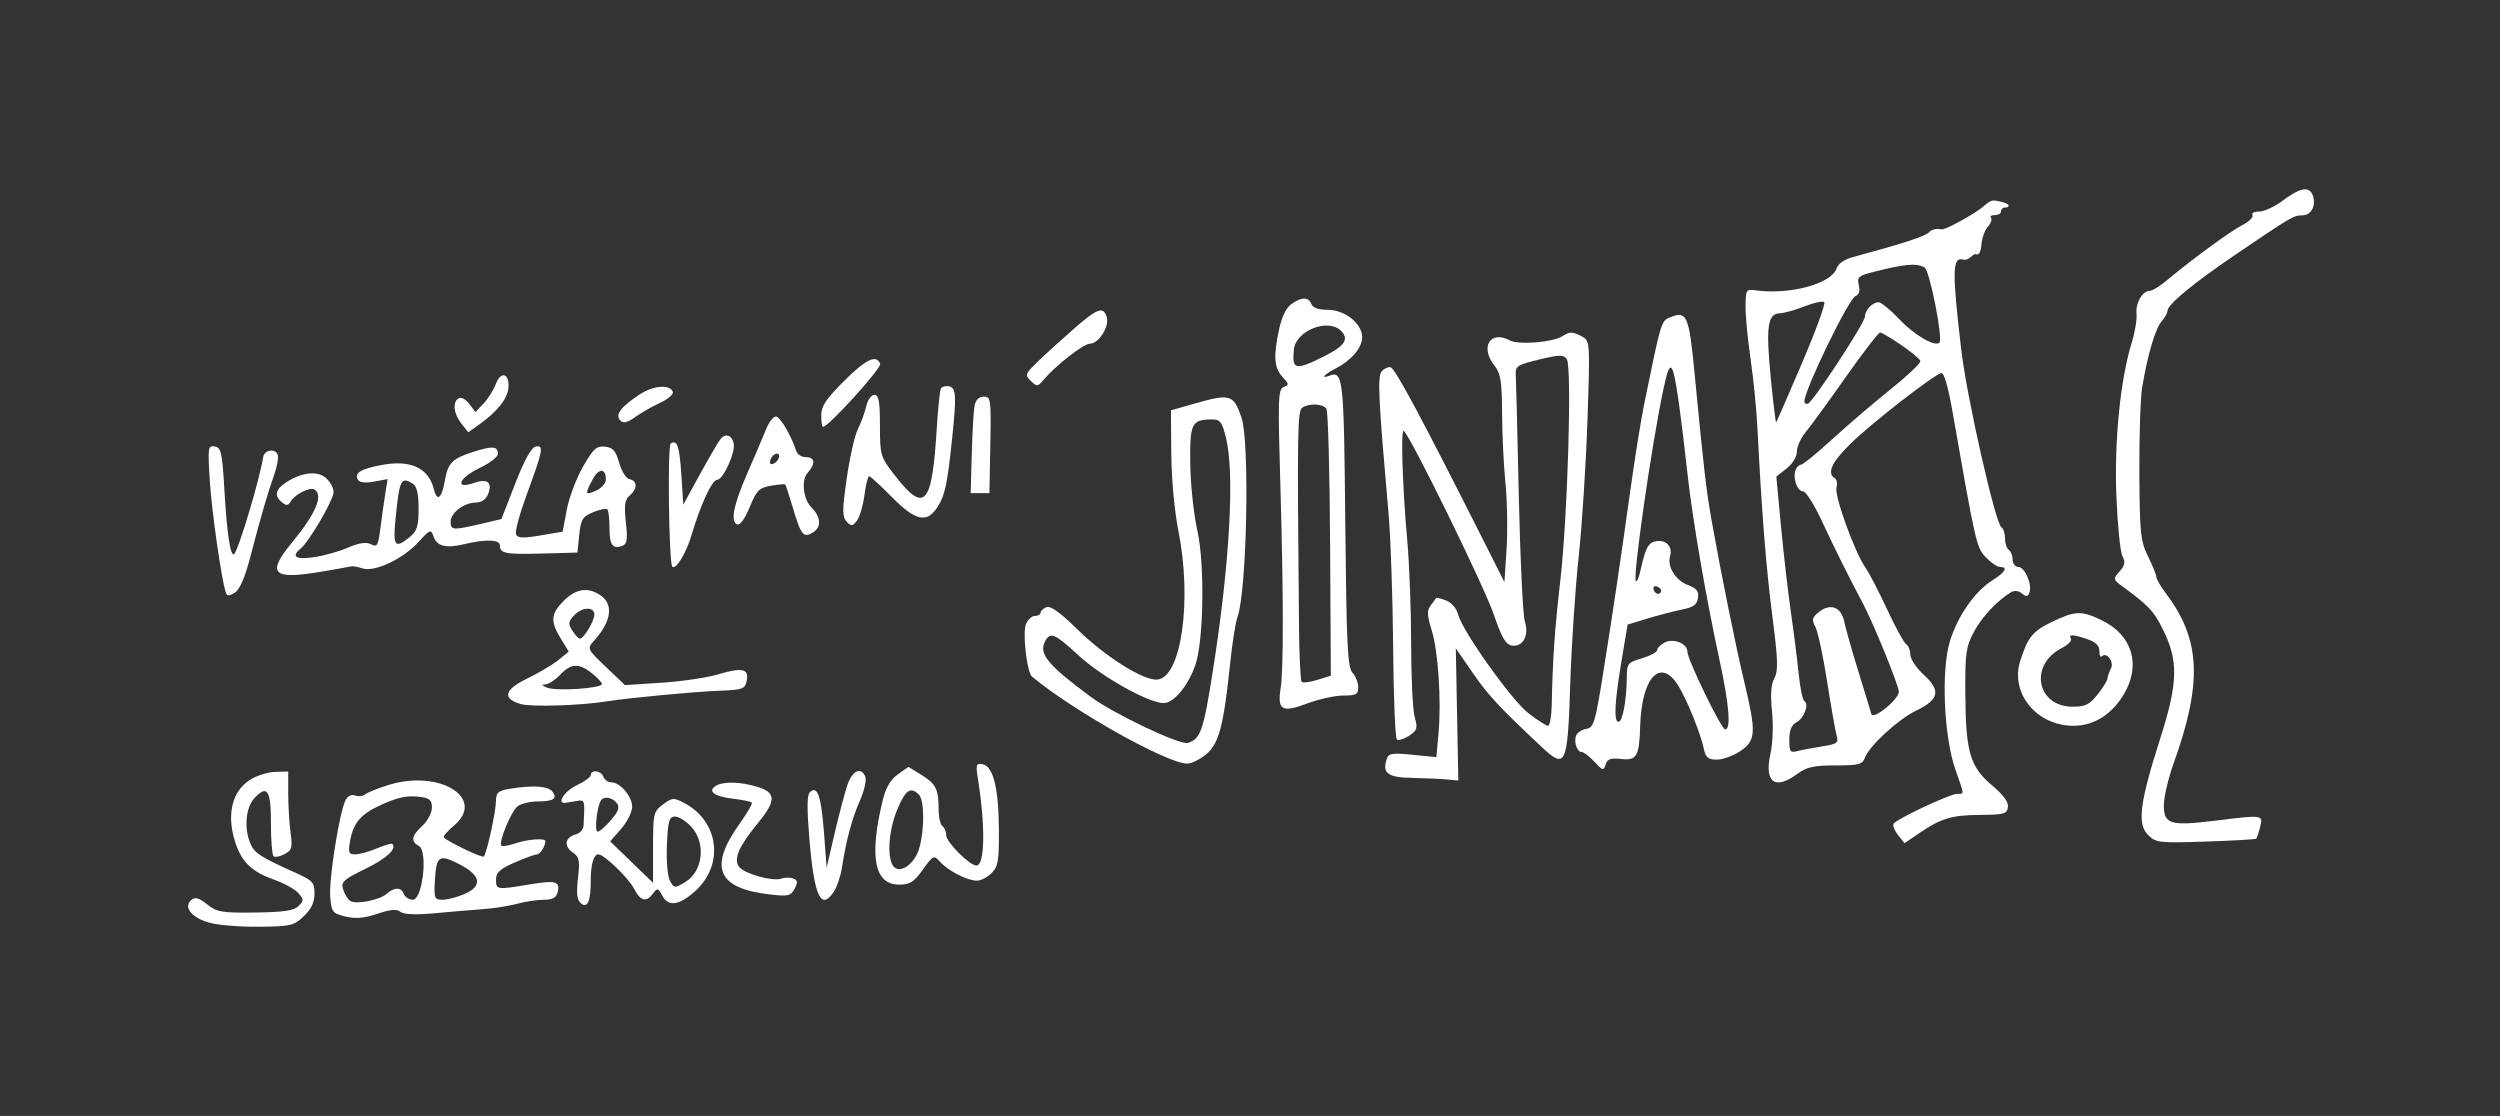
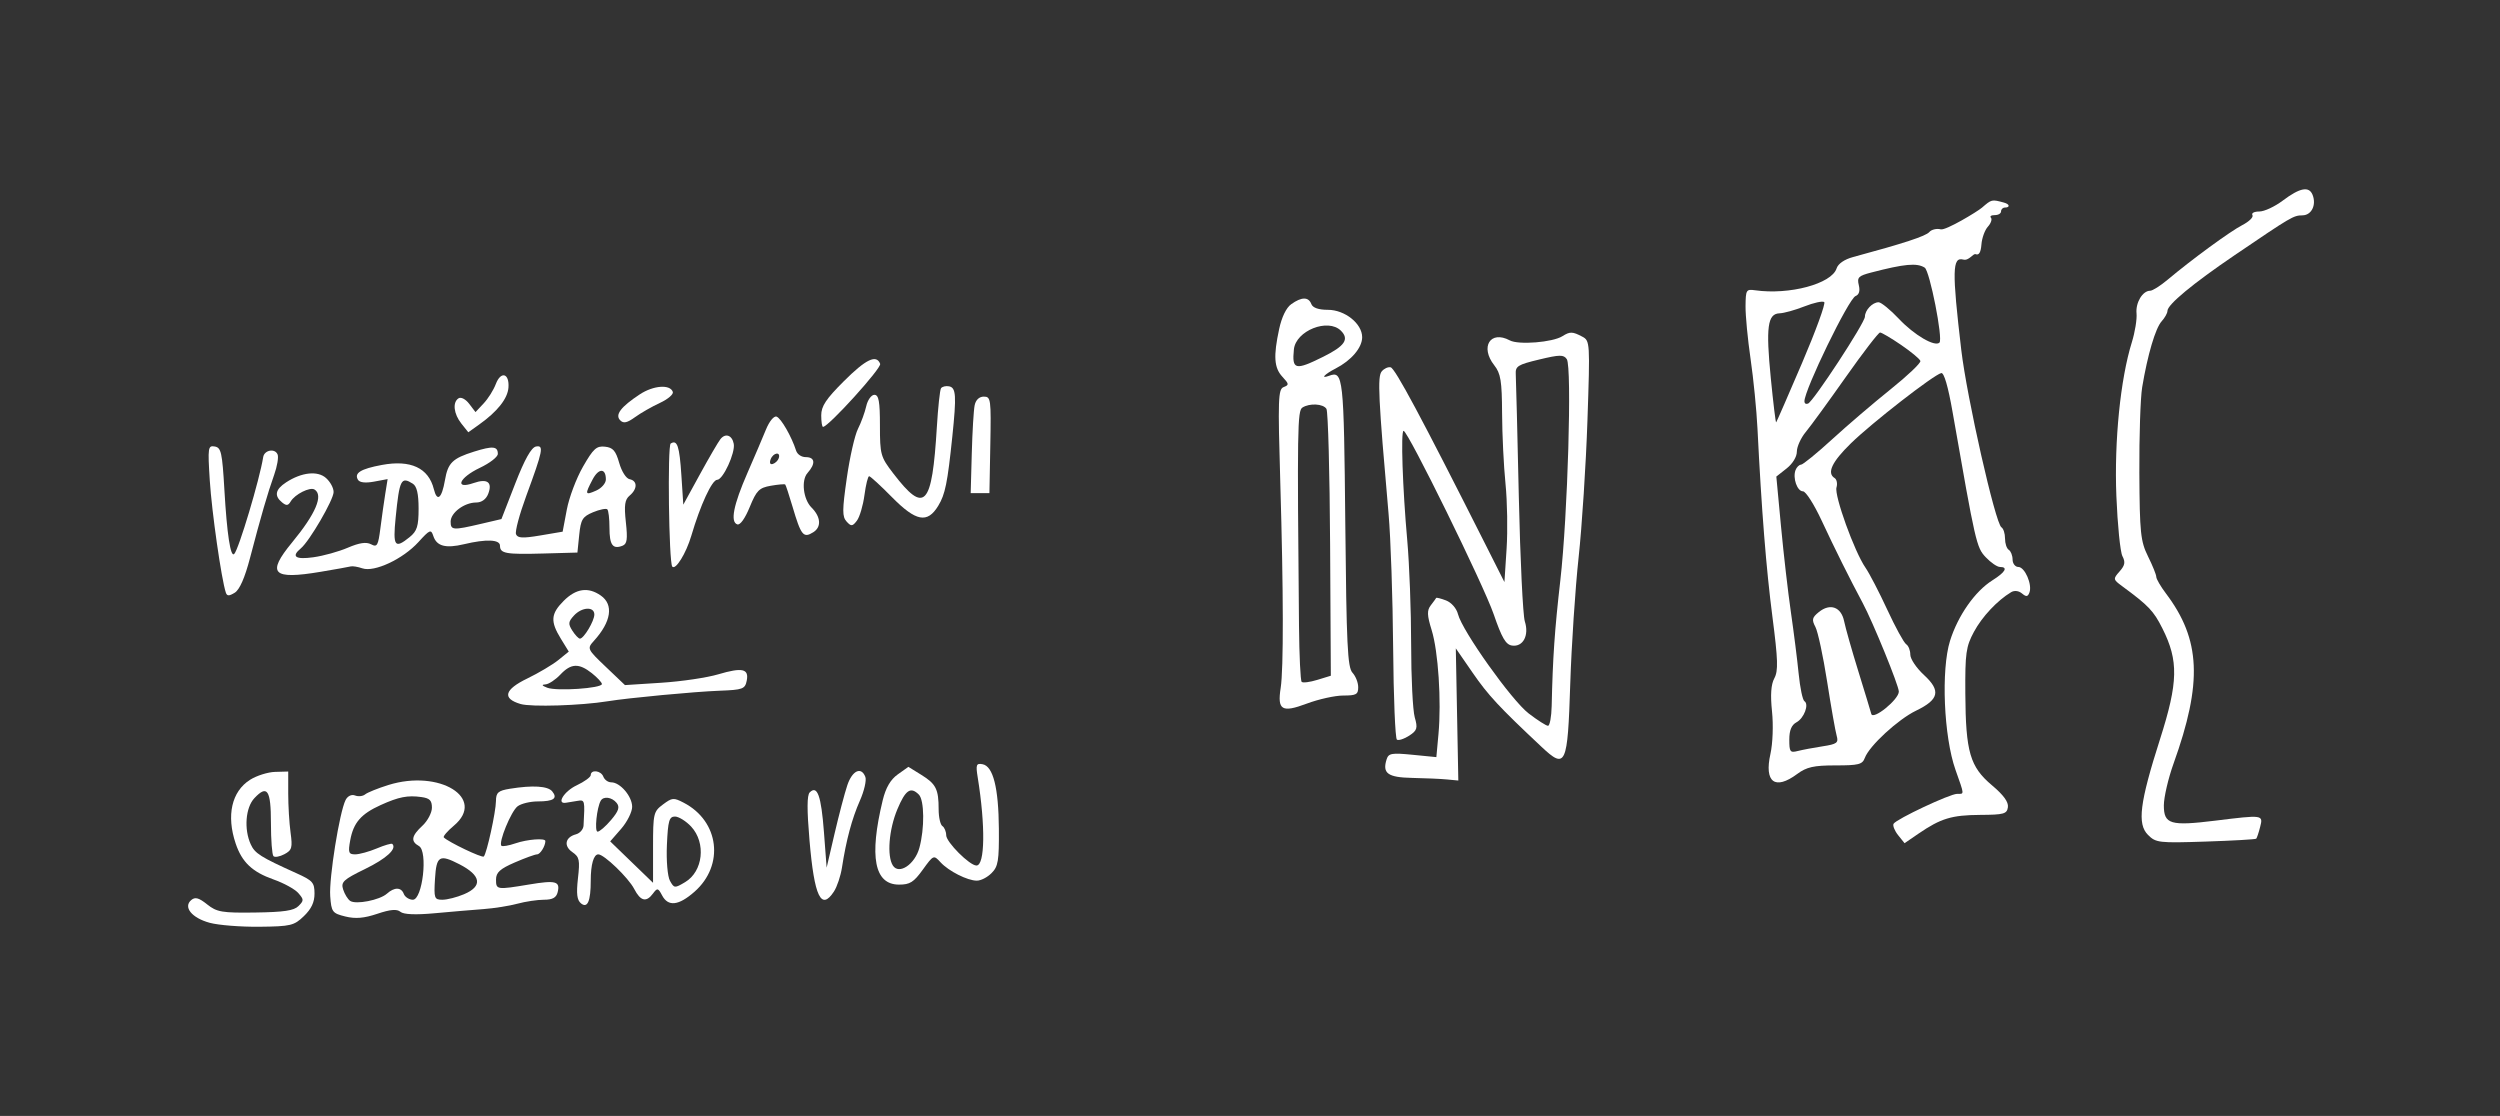
<svg xmlns="http://www.w3.org/2000/svg" xmlns:ns1="http://www.serif.com/" width="100%" height="100%" viewBox="0 0 1389 620" version="1.1" xml:space="preserve" style="fill-rule:evenodd;clip-rule:evenodd;stroke-linejoin:round;stroke-miterlimit:2;">
  <rect x="0" y="0" width="1389" height="620" fill="#333333" stroke="none" />
  <g transform="matrix(1,0,0,1,-22,0)">
    <g id="_04" ns1:id="04" transform="matrix(1,0,0,1,-354.005,-622)">
      <rect x="377" y="622" width="1388" height="620" style="fill:none;" />
      <g transform="matrix(1,0,0,1,16.954,25.365)">
        <g transform="matrix(2.101,0,0,2.101,298.192,497.742)">
          <path d="M632.709,100.064C630.519,101.712 627.759,103.001 626.424,103.001C625.09,103.001 624.294,103.42 624.614,103.954C624.933,104.486 623.757,105.648 621.947,106.587C618.662,108.293 608.614,115.643 602.138,121.077C600.233,122.675 598.201,123.954 597.567,123.954C595.571,123.954 593.684,127.096 593.963,129.954C594.111,131.47 593.552,134.906 592.724,137.573C589.698,147.306 588.052,163.668 588.632,178.239C588.935,185.858 589.659,193.048 590.233,194.144C591.062,195.725 590.902,196.573 589.471,198.192C587.731,200.16 587.757,200.309 590.138,202.063C597.186,207.252 598.457,208.588 600.821,213.287C605.107,221.809 604.983,227.477 600.181,242.525C594.801,259.382 594.099,264.962 596.995,267.858C599.074,269.937 599.852,270.027 612.233,269.62C619.376,269.386 625.432,269.041 625.614,268.858C625.798,268.674 626.262,267.287 626.649,265.763C627.471,262.525 627.471,262.525 614.805,264.085C602.9,265.552 601.186,265.044 601.186,260.049C601.186,257.914 602.348,252.906 603.75,249.001C611.444,227.573 610.944,216.223 601.769,204.049C600.334,202.144 599.186,200.176 599.186,199.62C599.186,199.061 598.22,196.668 596.995,194.192C595.03,190.218 594.795,187.954 594.709,172.144C594.657,162.43 594.992,152.26 595.455,149.477C596.884,140.906 598.96,133.865 600.595,132.049C601.452,131.096 602.138,129.869 602.138,129.287C602.138,127.619 608.805,122.093 619.947,114.526C634.995,104.308 635.437,104.048 637.852,104.016C640.233,103.985 641.571,101.287 640.527,98.62C639.6,96.251 637.186,96.696 632.709,100.064Z" style="fill:white;fill-rule:nonzero;" />
        </g>
        <g transform="matrix(2.101,0,0,2.101,298.192,497.742)">
          <path d="M553.09,101.982C551.852,103.05 543.519,108.073 542.186,107.716C541.138,107.434 539.739,107.765 539.166,108.43C538.23,109.515 532.424,111.42 518.995,115.046C516.709,115.663 515.036,116.818 514.645,118.049C513.351,122.116 502.138,125.124 493.09,123.831C490.745,123.496 490.612,123.716 490.567,128.001C490.54,130.502 491.137,136.763 491.9,142.001C492.663,147.239 493.48,155.481 493.726,160.43C494.802,182.049 496.021,197.386 497.684,210.239C499.151,221.573 499.241,224.476 498.186,226.43C497.303,228.064 497.109,230.811 497.567,235.192C497.945,238.811 497.765,243.675 497.151,246.43C495.474,253.954 498.35,256.11 504.233,251.741C506.704,249.905 508.614,249.477 514.328,249.477C520.519,249.477 521.466,249.234 522.118,247.477C523.297,244.303 530.9,237.299 535.662,235.002C541.757,232.061 542.275,229.731 537.757,225.572C535.757,223.73 534.138,221.323 534.138,220.192C534.138,219.049 533.654,217.828 533.043,217.43C532.436,217.034 530.205,212.954 528.043,208.287C525.881,203.62 523.311,198.668 522.285,197.192C519.373,193.001 513.972,178.035 514.621,175.954C514.918,175.001 514.689,173.84 514.138,173.501C512.003,172.191 513.376,169.246 518.424,164.314C523.948,158.916 540.358,146.156 542.328,145.726C543.056,145.568 544.138,149.287 545.304,155.954C551.4,190.811 551.634,191.834 554.088,194.43C555.438,195.858 557.112,197.001 557.852,197.001C560.061,197.001 559.281,198.378 555.852,200.533C551.237,203.434 546.735,209.858 544.646,216.525C542.245,224.186 542.987,241.858 546.078,250.62C548.496,257.477 548.464,257.001 546.519,257.001C544.614,257.001 530.5,263.641 529.717,264.906C529.433,265.363 529.986,266.763 530.9,267.906L532.614,270.049L536.328,267.507C542.206,263.486 545.09,262.611 552.614,262.566C558.9,262.529 559.693,262.309 559.948,260.525C560.142,259.163 558.805,257.323 555.757,254.757C549.921,249.846 548.786,245.954 548.689,230.525C548.622,219.763 548.858,218.073 550.973,214.144C553.127,210.144 557.143,205.865 560.805,203.668C561.662,203.154 562.805,203.287 563.662,204.001C564.805,204.954 565.2,204.906 565.639,203.763C566.442,201.668 564.421,197.001 562.709,197.001C561.892,197.001 561.186,196.096 561.186,195.049C561.186,194.001 560.722,192.81 560.186,192.477C559.626,192.131 559.186,190.811 559.186,189.477C559.186,188.144 558.767,186.838 558.233,186.508C556.638,185.523 549.083,152.144 547.61,139.573C545.156,118.62 545.237,114.95 548.138,115.713C549.662,116.114 550.757,114.015 551.424,114.287C552.294,114.641 552.786,113.811 552.948,111.716C553.079,110.001 553.844,107.898 554.662,107.001C555.443,106.144 555.824,105.046 555.471,104.668C555.09,104.26 555.519,103.954 556.471,103.954C557.424,103.954 558.138,103.525 558.138,102.954C558.138,102.408 558.614,101.954 559.186,101.954C560.5,101.954 560.519,101.08 558.9,100.641C555.662,99.763 555.662,99.763 553.09,101.982ZM537.948,117.848C539.281,118.7 542.826,136.694 541.852,137.668C540.641,138.879 535.159,135.668 531.122,131.382C528.879,129.001 526.43,127.001 525.757,127.001C524.128,127.001 522.138,129.096 522.138,130.811C522.138,132.43 508.481,153.293 507.09,153.798C506.519,154.006 506.138,153.763 506.138,153.192C506.138,150.144 517.844,126.052 519.662,125.357C520.595,125 520.892,124.001 520.519,122.477C520.019,120.436 520.424,120.02 523.757,119.15C532.614,116.84 535.898,116.538 537.948,117.848ZM505.519,143.049C501.894,151.525 498.792,158.633 498.662,158.763C498.53,158.895 497.897,153.668 497.249,147.096C495.914,133.573 496.393,130.023 499.567,129.924C500.726,129.888 503.662,129.071 506.138,128.096C508.614,127.122 510.955,126.611 511.376,126.954C511.793,127.293 509.144,134.573 505.519,143.049ZM531.709,138.287C534.376,140.109 536.646,141.997 536.805,142.525C536.962,143.049 533.424,146.415 528.948,150.001C524.471,153.587 517.503,159.548 513.471,163.239C509.471,166.902 505.727,169.954 505.233,169.954C504.751,169.954 504.076,170.62 503.788,171.382C502.995,173.477 504.23,177.001 505.757,177.001C506.498,177.001 508.687,180.43 510.683,184.715C514.142,192.144 518.117,200.123 521.547,206.525C524.252,211.573 531.1,228.361 531.104,229.954C531.109,232.049 524.277,237.589 523.822,235.858C523.628,235.122 522.086,230.049 520.376,224.525C518.666,219.001 516.997,213.118 516.646,211.382C515.877,207.573 512.952,206.501 509.948,208.928C508.164,210.368 508.03,210.954 509.043,212.858C509.694,214.082 511.096,220.62 512.138,227.287C513.18,233.954 514.323,240.448 514.662,241.62C515.206,243.504 514.757,243.844 510.948,244.43C508.567,244.796 505.606,245.354 504.376,245.668C502.347,246.186 502.138,245.906 502.138,242.668C502.138,240.192 502.722,238.783 504.043,238.074C506.043,237.001 507.428,233.312 506.138,232.496C505.664,232.196 504.983,228.954 504.614,225.239C504.248,221.546 503.326,214.239 502.567,209.001C501.809,203.775 500.627,193.525 499.948,186.287L498.709,173.096L501.424,170.954C503.043,169.675 504.138,167.869 504.138,166.477C504.138,165.212 505.206,162.858 506.471,161.335C507.756,159.788 512.528,153.239 517.09,146.763C521.653,140.287 525.719,135.001 526.138,135.001C526.56,135.001 529.043,136.465 531.709,138.287Z" style="fill:white;fill-rule:nonzero;" />
        </g>
        <g transform="matrix(2.101,0,0,2.101,298.192,497.742)">
          <path d="M370.424,127.509C369.119,128.438 367.918,130.906 367.24,134.049C365.679,141.287 365.885,144.327 368.1,146.716C369.866,148.62 369.896,148.867 368.424,149.43C366.967,149.987 366.878,152.525 367.537,174.811C368.382,203.382 368.419,223.983 367.635,229.001C366.718,234.869 367.948,235.608 374.519,233.144C377.662,231.965 382.012,231.001 384.186,231.001C387.614,231.001 388.138,230.711 388.138,228.811C388.138,227.573 387.476,225.896 386.614,224.954C385.321,223.539 385.035,217.573 384.723,185.477C384.343,146.525 384.182,145.056 380.424,146.449C378.043,147.331 379.186,146.056 382.138,144.535C386.329,142.377 389.186,139.014 389.186,136.239C389.186,132.658 384.614,129.001 380.138,129.001C377.662,129.001 376.124,128.468 375.745,127.477C375,125.532 373.186,125.542 370.424,127.509ZM383.567,134.525C385.824,136.782 384.614,138.567 378.9,141.407C371.471,145.099 370.588,144.88 371.129,139.477C371.624,134.525 380.166,131.124 383.567,134.525ZM379.739,155.192C380.167,155.872 380.605,172.049 380.71,191.096L380.9,225.763L377.329,226.858C375.329,227.472 373.506,227.702 373.186,227.382C372.871,227.068 372.554,220.43 372.481,212.62C371.992,160.525 372.067,155.687 373.376,154.85C375.281,153.632 378.877,153.825 379.739,155.192Z" style="fill:white;fill-rule:nonzero;" />
        </g>
        <g transform="matrix(2.101,0,0,2.101,298.192,497.742)">
-           <path d="M312.71,134.222C309.376,137.142 305.186,140.959 303.281,142.811C300.043,145.959 299.948,146.237 301.567,147.811C303.199,149.398 303.361,149.382 304.967,147.477C308.178,143.668 315.51,137.954 317.186,137.954C319.528,137.954 322.411,133.382 321.63,130.906C320.709,127.984 319.186,128.55 312.71,134.222Z" style="fill:white;fill-rule:nonzero;" />
-         </g>
+           </g>
        <g transform="matrix(2.101,0,0,2.101,298.192,497.742)">
-           <path d="M470.519,131.021C468.263,131.942 468.175,132.239 463.704,154.239C462.894,158.225 461.289,168.239 460.133,176.525C457.341,196.525 455.54,208.631 452.85,225.477C450.827,238.144 450.41,239.509 448.471,239.811C447.329,239.988 446.066,240.811 445.766,241.573C445.092,243.287 446.014,245.954 447.281,245.954C447.81,245.954 449.292,247.096 450.614,248.525C452.819,250.906 453.038,250.959 453.567,249.239C454.007,247.807 454.9,247.47 457.471,247.765C461.817,248.265 462.458,247.192 462.707,239.001C463.093,226.239 468.028,220.919 472.689,228.239C474.968,231.819 478.692,241.001 479.564,245.192C480.023,247.401 480.709,247.954 482.995,247.954C484.546,247.954 487.376,246.919 489.186,245.692C493.321,242.886 493.442,240.811 490.248,227.477C488.003,218.103 484.212,199.382 481.646,185.001C480.173,176.741 479.571,171.573 477.113,146.049C475.6,130.335 475.084,129.159 470.519,131.021ZM472.996,154.049C473.576,158.168 474.544,166.144 475.168,171.954C476.438,183.786 480.061,204.906 483.696,221.668C486.237,233.382 486.772,239.954 485.186,239.954C484.167,239.954 475.186,221.477 475.186,219.382C475.186,217.241 471.471,215.753 469.186,216.977C468.043,217.59 467.186,218.457 467.186,219.001C467.186,219.523 465.376,220.492 463.186,221.144C459.372,222.279 459.185,222.525 459.161,226.43C459.126,232.144 458.034,237.954 456.995,237.954C455.684,237.954 455.916,233.001 457.741,222.049L459.376,212.239L464.519,210.668C467.376,209.795 471.44,208.737 473.662,208.287C476.805,207.651 477.733,206.988 477.995,205.192C478.256,203.406 477.662,202.654 475.281,201.755C472.043,200.533 469.777,196.843 470.607,194.144C471.352,191.721 469.662,189.805 467.09,190.158C464.847,190.467 464.147,191.763 462.681,198.335C462.319,199.954 461.836,200.985 461.567,200.715C460.679,199.828 465.69,164.906 468.837,150.049C470.647,141.5 471.317,142.144 472.996,154.049ZM468.241,203.287C468.097,204.535 466.709,204.335 466.265,203.001C466.043,202.335 466.424,201.939 467.09,202.144C467.757,202.349 468.288,202.877 468.241,203.287Z" style="fill:white;fill-rule:nonzero;" />
-         </g>
+           </g>
        <g transform="matrix(2.101,0,0,2.101,298.192,497.742)">
          <path d="M442.138,135.973C439.567,137.603 430.538,138.325 428.233,137.086C423.09,134.32 420.289,138.799 424.117,143.668C425.825,145.841 426.145,147.811 426.186,156.382C426.212,162.001 426.616,170.306 427.09,175.001C427.566,179.7 427.693,187.382 427.376,192.239L426.805,201.001L421.619,190.715C404.763,157.287 397.881,144.436 396.71,144.201C396.002,144.06 394.992,144.525 394.353,145.287C393.196,146.667 393.465,152.239 396.172,183.001C396.731,189.362 397.271,205.192 397.376,218.334C397.481,231.477 397.929,242.379 398.376,242.668C398.821,242.955 400.281,242.483 401.614,241.62C403.726,240.254 403.919,239.62 403.09,236.763C402.569,234.964 402.138,226.239 402.138,217.477C402.138,208.715 401.672,196.264 401.108,189.954C399.873,176.144 399.366,161.001 400.138,161.001C401.275,161.001 421.304,201.763 423.957,209.477C426.12,215.763 427.159,217.543 428.805,217.784C431.737,218.213 433.389,215.096 432.197,211.382C431.694,209.813 430.98,195.001 430.614,178.525C430.248,162.049 429.883,147.43 429.805,146.096C429.676,143.905 430.281,143.519 435.995,142.144C441.424,140.838 442.467,140.824 443.299,142.049C444.693,144.102 443.543,183.477 441.592,200.525C440.087,213.668 439.582,220.991 439.301,233.763C439.238,236.62 438.796,239.001 438.329,239.001C437.852,239.001 435.567,237.54 433.186,235.713C428.71,232.278 415.634,213.896 414.523,209.477C414.14,207.954 412.791,206.403 411.376,205.858C410.043,205.345 408.834,205.038 408.757,205.192C408.675,205.355 408.063,206.192 407.329,207.144C406.295,208.484 406.339,209.763 407.553,213.668C409.303,219.293 410.167,232.43 409.364,241.192L408.805,247.287L402.519,246.668C396.995,246.124 396.163,246.268 395.656,247.858C394.47,251.58 395.948,252.656 402.424,252.784C405.852,252.851 409.953,253.033 411.614,253.192L414.614,253.477L414.281,236.001L413.948,218.525L418.417,225.001C422.517,230.941 425.376,234.015 436.614,244.564C443.048,250.604 443.517,249.573 444.215,227.858C444.539,217.763 445.535,202.716 446.424,194.477C447.314,186.234 448.365,169.954 448.757,158.335C449.459,137.573 449.434,137.172 447.376,136.085C444.805,134.726 444.129,134.712 442.138,135.973Z" style="fill:white;fill-rule:nonzero;" />
        </g>
        <g transform="matrix(2.101,0,0,2.101,298.192,497.742)">
          <path d="M252.043,147.954C247.376,152.62 246.138,154.497 246.138,156.906C246.138,158.62 246.347,159.954 246.614,159.954C248.043,159.954 262.148,144.393 261.722,143.287C260.729,140.708 257.948,142.049 252.043,147.954Z" style="fill:white;fill-rule:nonzero;" />
        </g>
        <g transform="matrix(2.101,0,0,2.101,298.192,497.742)">
          <path d="M160.084,148.62C159.467,150.239 158.067,152.468 156.853,153.763L154.71,156.049L153.043,153.858C152.101,152.62 150.88,151.984 150.234,152.395C148.588,153.442 148.932,156.525 150.983,159.096L152.805,161.382L155.757,159.277C160.519,155.882 163.208,152.479 163.425,149.573C163.71,145.763 161.421,145.111 160.084,148.62Z" style="fill:white;fill-rule:nonzero;" />
        </g>
        <g transform="matrix(2.101,0,0,2.101,298.192,497.742)">
          <path d="M198.138,151.366C193.091,154.698 191.534,156.778 192.995,158.239C193.862,159.106 194.805,158.899 196.9,157.382C198.419,156.282 201.376,154.589 203.472,153.62C205.567,152.651 207.107,151.344 206.893,150.715C206.192,148.647 201.757,148.977 198.138,151.366Z" style="fill:white;fill-rule:nonzero;" />
        </g>
        <g transform="matrix(2.101,0,0,2.101,298.192,497.742)">
          <path d="M277.805,149.763C277.519,150.231 277.028,154.811 276.723,159.858C275.439,181.096 273.535,183.137 265.171,172.239C261.827,167.883 261.662,167.287 261.662,159.573C261.662,153.192 261.349,151.477 260.186,151.477C259.389,151.477 258.403,152.858 258.043,154.477C257.683,156.096 256.675,158.858 255.853,160.477C255.011,162.135 253.689,167.954 252.9,173.477C251.676,182.049 251.669,183.695 252.853,185.001C254.047,186.319 254.414,186.287 255.567,184.763C256.303,183.79 257.199,180.763 257.567,178.001C257.935,175.239 258.489,173.001 258.805,173.001C259.12,173.001 261.819,175.477 264.825,178.525C271.214,185.001 274.212,185.56 277.089,180.811C278.925,177.779 279.528,174.811 280.804,162.525C281.931,151.668 281.797,149.6 279.948,149.23C279.091,149.058 278.082,149.309 277.805,149.763Z" style="fill:white;fill-rule:nonzero;" />
        </g>
        <g transform="matrix(2.101,0,0,2.101,298.192,497.742)">
          <path d="M286.71,154.239C286.446,155.507 286.106,161.192 285.948,167.001L285.662,177.477L290.614,177.477L290.852,164.715C291.078,152.62 290.989,151.954 289.138,151.954C287.918,151.954 287.007,152.811 286.71,154.239Z" style="fill:white;fill-rule:nonzero;" />
        </g>
        <g transform="matrix(2.101,0,0,2.101,298.192,497.742)">
-           <path d="M344.614,153.863L338.614,155.573L338.71,167.049C338.765,173.715 339.554,182.277 340.592,187.477C344.241,205.763 341.401,226.057 335.091,226.778C331.477,227.191 321.186,220.715 313.662,213.295C309.376,209.068 306.765,207.204 305.71,207.62C304.852,207.958 304.138,208.629 304.138,209.096C304.138,209.579 303.472,209.954 302.614,209.954C301.789,209.954 300.699,211.001 300.236,212.239C299.345,214.62 300.554,224.884 301.852,225.971C312.614,234.976 337.612,249.001 342.9,249.001C344.049,249.001 346.329,247.881 347.948,246.521C351.296,243.709 352.553,239.001 354.204,223.096C354.797,217.382 355.688,211.645 356.187,210.334C358.686,203.763 359.501,163.931 357.269,157.477C355.141,151.328 354.329,151.096 344.614,153.863ZM353.144,162.715C355.513,172.149 354.199,195.858 349.727,224.334C347.214,240.334 346.477,242.468 343.091,243.534C341.039,244.18 323.472,235.837 317.376,231.322C306.043,222.927 303.615,219.986 305.315,216.715C306.694,214.064 307.852,214.547 314.233,220.434C320.329,226.059 332.746,233.001 336.71,233.001C339.346,233.001 343.161,228.43 345.053,223.001C347.273,216.634 347.596,196.335 345.618,187.477C344.641,183.103 343.794,175.192 343.722,169.763C343.581,159.096 344.078,158.043 349.281,157.984C351.628,157.957 352.091,158.525 353.144,162.715Z" style="fill:white;fill-rule:nonzero;" />
-         </g>
+           </g>
        <g transform="matrix(2.101,0,0,2.101,298.192,497.742)">
          <path d="M231.519,160.668C230.655,162.789 228.451,167.954 226.621,172.144C222.92,180.62 222.036,185.118 223.948,185.741C224.702,185.987 225.985,184.192 227.234,181.144C229.028,176.763 229.717,176.067 232.805,175.525C234.71,175.19 236.46,175.037 236.614,175.192C236.772,175.349 237.631,177.954 238.531,181.001C240.809,188.715 241.415,189.464 244.043,187.812C246.238,186.433 246.043,183.763 243.567,181.287C241.376,179.096 240.798,174.077 242.514,172.144C244.712,169.668 244.519,167.954 242.043,167.954C240.9,167.954 239.808,167.219 239.494,166.239C238.304,162.525 235.509,157.657 234.329,157.244C233.626,156.998 232.412,158.477 231.519,160.668ZM234.9,168.239C234.687,168.879 233.995,169.55 233.329,169.763C232.628,169.987 232.394,169.477 232.76,168.525C233.455,166.715 235.499,166.443 234.9,168.239Z" style="fill:white;fill-rule:nonzero;" />
        </g>
        <g transform="matrix(2.101,0,0,2.101,298.192,497.742)">
          <path d="M219.485,163.192C218.904,163.922 216.442,168.144 214.043,172.525L209.662,180.525L209.159,172.811C208.65,165.001 208.073,163.277 206.329,164.355C205.449,164.898 205.845,195.858 206.745,196.906C207.62,197.924 210.42,193.382 211.793,188.715C214.176,180.62 217.257,173.954 218.614,173.954C220.162,173.954 223.454,166.811 223.003,164.43C222.571,162.144 220.812,161.525 219.485,163.192Z" style="fill:white;fill-rule:nonzero;" />
        </g>
        <g transform="matrix(2.101,0,0,2.101,298.192,497.742)">
          <path d="M84.443,174.144C84.968,182.43 87.515,200.228 88.682,203.763C89.001,204.729 89.519,204.74 91.043,203.811C92.321,203.031 93.717,199.858 95.085,194.62C97.921,183.763 99.786,177.341 101.472,172.62C102.254,170.43 102.669,168.017 102.389,167.287C101.723,165.551 98.867,166.049 98.566,167.954C97.63,173.858 92.087,192.386 90.9,193.573C89.934,194.539 88.985,188.335 88.307,176.62C87.734,166.715 87.451,165.44 85.757,165.144C83.969,164.831 83.889,165.382 84.443,174.144Z" style="fill:white;fill-rule:nonzero;" />
        </g>
        <g transform="matrix(2.101,0,0,2.101,298.192,497.742)">
          <path d="M154.329,166.498C148.615,168.291 147.422,169.461 146.631,174.049C145.794,178.906 144.559,179.907 143.696,176.43C142.3,170.809 137.567,168.604 129.948,170.023C124.329,171.069 122.559,172.172 123.637,173.954C124.08,174.685 125.615,174.856 127.9,174.43L131.472,173.763L130.853,177.62C130.515,179.724 129.931,183.858 129.567,186.715C128.973,191.382 128.703,191.85 127.091,191.001C125.818,190.331 123.995,190.6 120.948,191.906C118.521,192.946 114.519,194.058 111.853,194.433C107.091,195.102 105.894,194.26 108.519,192.085C110.805,190.192 117.186,179.226 117.186,177.192C117.186,176.103 116.329,174.515 115.186,173.487C112.968,171.49 108.71,171.954 104.615,174.637C101.757,176.509 101.424,178.195 103.567,179.936C104.71,180.864 105.165,180.811 105.844,179.668C106.976,177.763 110.939,175.782 112.138,176.521C114.554,178.01 112.478,182.906 106.2,190.525C99.395,198.783 100.996,200.425 113.757,198.281C117.662,197.624 121.208,196.99 121.71,196.858C122.221,196.724 123.567,196.945 124.805,197.366C127.976,198.447 135.53,194.906 139.605,190.43C142.64,187.096 142.952,186.969 143.556,188.811C144.441,191.509 146.805,192.143 151.662,190.986C157.567,189.578 161.186,189.729 161.186,191.382C161.186,193.448 162.71,193.721 172.71,193.441L181.662,193.192L182.138,188.525C182.556,184.43 183.005,183.695 185.805,182.525C187.519,181.809 189.26,181.456 189.567,181.763C189.884,182.081 190.138,184.239 190.138,186.62C190.138,191.192 190.995,192.386 193.567,191.397C194.796,190.924 194.971,189.715 194.472,185.144C193.983,180.668 194.193,179.193 195.472,178.124C197.567,176.372 197.567,174.208 195.472,173.796C194.546,173.614 193.363,171.763 192.71,169.477C191.785,166.239 191.068,165.423 188.948,165.192C186.709,164.947 185.865,165.715 183.138,170.477C181.36,173.583 179.463,178.62 178.853,181.858L177.757,187.668L171.853,188.668C167.186,189.458 165.838,189.388 165.424,188.335C165.134,187.595 166.335,183.096 168.12,178.239C172.566,166.144 172.839,164.761 170.71,165.148C169.485,165.371 167.715,168.525 165.234,174.906L161.567,184.335L156.138,185.605C148.71,187.344 148.138,187.3 148.138,185.001C148.138,182.655 151.757,179.954 154.9,179.954C156.329,179.954 157.517,179.096 158.07,177.668C159.259,174.592 157.853,173.539 154.234,174.798C149.043,176.602 150.329,173.42 155.853,170.791C158.519,169.522 160.615,167.896 160.615,167.096C160.615,165.07 159.281,164.944 154.329,166.498ZM189.186,173.858C189.186,174.864 188.043,176.174 186.614,176.806C183.658,178.115 183.577,177.858 185.68,173.858C187.283,170.811 189.186,170.811 189.186,173.858ZM138.138,174.986C139.197,175.659 139.662,177.668 139.662,181.573C139.662,186.239 139.259,187.518 137.281,189.116C133.349,192.294 132.834,191.573 133.595,183.954C134.605,173.858 135.032,173.015 138.138,174.986Z" style="fill:white;fill-rule:nonzero;" />
        </g>
        <g transform="matrix(2.101,0,0,2.101,298.192,497.742)">
          <path d="M178.043,205.954C174.615,209.382 174.46,211.382 177.269,215.954L179.376,219.382L176.615,221.62C175.112,222.837 171.376,225.056 168.424,226.485C162.329,229.434 161.701,231.777 166.615,233.238C169.425,234.074 182.614,233.66 189.662,232.516C195.191,231.617 212.614,229.977 219.281,229.727C225.376,229.499 225.989,229.273 226.431,227.096C227.078,223.906 225.281,223.499 218.9,225.391C215.89,226.284 209.186,227.277 203.853,227.62L194.234,228.239L189.186,223.43C184.234,218.711 184.174,218.581 186.038,216.525C190.614,211.477 191.297,206.974 187.853,204.563C184.519,202.23 181.312,202.684 178.043,205.954ZM186.138,209.573C186.138,211.287 183.352,215.954 182.329,215.954C181.965,215.954 181.056,215.001 180.329,213.858C179.177,212.049 179.233,211.503 180.738,209.858C182.828,207.573 186.138,207.397 186.138,209.573ZM185.472,225.086C186.9,226.214 188.138,227.545 188.138,227.954C188.138,229.094 176.138,229.903 173.662,228.93C172.234,228.369 172.111,228.117 173.234,228.049C174.08,227.998 175.881,226.811 177.136,225.477C179.959,222.477 182.043,222.38 185.472,225.086Z" style="fill:white;fill-rule:nonzero;" />
        </g>
        <g transform="matrix(2.101,0,0,2.101,298.192,497.742)">
-           <path d="M571.567,211.539C566.49,213.985 565.203,215.573 563.206,221.858C560.495,230.388 567.567,239.001 577.281,239.001C582.709,239.001 587.531,235.954 590.692,230.525C595.206,222.772 592.805,214.964 584.709,211.073C579.356,208.5 577.757,208.557 571.567,211.539ZM580.995,216.109C583.186,216.864 584.138,217.812 584.138,219.239C584.138,220.382 584.433,220.992 584.805,220.62C586.06,219.365 588.111,222.144 587.194,223.858C586.736,224.715 586.306,225.948 586.281,226.477C586.254,227.036 585.099,228.906 583.662,230.715C581.519,233.414 580.424,233.954 577.09,233.954C567.567,233.954 565.468,222.951 574.138,218.478C575.852,217.594 576.933,216.489 576.607,215.954C575.877,214.751 577.186,214.797 580.995,216.109Z" style="fill:white;fill-rule:nonzero;" />
-         </g>
+           </g>
        <g transform="matrix(2.101,0,0,2.101,298.192,497.742)">
          <path d="M287.515,252.62C289.59,265.477 289.442,275.953 287.186,275.953C285.376,275.953 279.186,269.763 279.186,267.953C279.186,267.001 278.712,265.851 278.186,265.525C277.636,265.184 277.186,263.192 277.186,261.096C277.186,255.763 276.493,254.382 272.614,251.981L269.186,249.858L266.376,251.858C264.448,253.231 263.198,255.382 262.391,258.715C258.771,273.668 260.192,281.001 266.71,281.001C269.601,281.001 270.586,280.382 272.995,277.049C275.818,273.144 275.875,273.12 277.686,275.096C279.83,277.435 284.805,279.953 287.281,279.953C288.37,279.953 290.043,279.096 291.186,277.953C292.931,276.208 293.177,274.715 293.115,266.239C293.035,255.382 291.599,249.692 288.805,249.168C287.138,248.855 286.977,249.287 287.515,252.62ZM271.948,257.192C273.424,258.667 273.499,266.144 272.091,271.287C270.891,275.668 266.685,278.468 265.081,275.953C263.476,273.438 264.034,266.43 266.264,261.096C268.414,255.954 269.775,255.019 271.948,257.192Z" style="fill:white;fill-rule:nonzero;" />
        </g>
        <g transform="matrix(2.101,0,0,2.101,298.192,497.742)">
          <path d="M95.091,253.282C90.218,256.375 88.789,262.715 91.29,270.144C92.949,275.069 95.662,277.646 101.281,279.632C104.043,280.608 106.95,282.203 107.853,283.239C109.347,284.953 109.351,285.217 107.9,286.668C106.686,287.882 104.091,288.272 96.472,288.382C87.71,288.509 86.297,288.271 83.757,286.239C81.567,284.487 80.589,284.212 79.567,285.061C77.335,286.915 79.662,289.809 84.424,291.102C86.742,291.731 92.615,292.197 97.567,292.144C105.853,292.056 106.729,291.847 109.329,289.334C111.312,287.418 112.138,285.668 112.138,283.382C112.138,280.468 111.662,279.929 107.376,277.995C97.853,273.698 96.365,272.757 95.266,270.334C93.451,266.334 93.905,260.625 96.234,258.144C99.649,254.506 100.615,255.954 100.615,264.715C100.615,269.192 100.913,273.109 101.281,273.477C101.65,273.846 102.948,273.612 104.186,272.953C106.165,271.901 106.352,271.239 105.805,267.239C105.46,264.718 105.186,260.144 105.186,256.906L105.186,251.096L101.71,251.192C99.805,251.244 96.813,252.189 95.091,253.282Z" style="fill:white;fill-rule:nonzero;" />
        </g>
        <g transform="matrix(2.101,0,0,2.101,298.192,497.742)">
          <path d="M185.186,252.049C185.186,252.562 183.472,253.806 181.472,254.744C178.138,256.308 175.995,259.767 178.614,259.356C179.213,259.262 180.519,259.049 181.662,258.858C183.634,258.53 183.657,258.62 183.285,265.382C183.231,266.377 182.329,267.419 181.281,267.698C178.424,268.457 177.956,270.775 180.329,272.412C182.187,273.695 182.354,274.477 181.805,279.334C181.342,283.43 181.546,285.102 182.614,285.967C184.339,287.363 185.186,285.382 185.186,279.953C185.186,275.668 185.953,273.001 187.186,273.001C188.724,273.001 195.15,279.192 196.677,282.144C198.352,285.382 199.868,285.761 201.63,283.382C202.79,281.817 203.001,281.858 204.058,283.858C205.66,286.888 208.424,286.577 212.614,282.894C220.6,275.877 219.186,264.219 209.757,259.337C207.091,257.957 206.726,257.988 204.281,259.811C201.782,261.674 201.662,262.192 201.662,271.144L201.662,280.525L195.995,275.049L190.329,269.573L193.234,266.239C194.81,264.43 196.138,261.774 196.138,260.43C196.138,257.668 192.97,253.954 190.614,253.954C189.757,253.954 188.835,253.287 188.507,252.43C187.886,250.811 185.186,250.501 185.186,252.049ZM192.02,259.382C192.917,260.481 192.582,261.525 190.567,263.906C189.116,265.62 187.523,267.001 186.995,267.001C186.133,267.001 186.785,260.62 187.833,258.811C188.559,257.556 190.776,257.858 192.02,259.382ZM211.749,265.668C215.729,269.967 214.9,277.523 210.138,280.352C207.376,281.992 207.243,281.981 206.138,280.001C205.498,278.853 205.142,274.668 205.329,270.477C205.613,264.096 205.927,263.001 207.472,263.001C208.441,263.001 210.427,264.239 211.749,265.668Z" style="fill:white;fill-rule:nonzero;" />
        </g>
        <g transform="matrix(2.101,0,0,2.101,298.192,497.742)">
          <path d="M253.038,254.715C252.333,256.812 250.815,262.573 249.662,267.525L247.567,276.525L246.854,267.096C246.126,257.477 245.097,254.613 243.091,256.62C242.361,257.35 242.344,261.192 243.034,269.287C244.309,284.239 246.121,288.023 249.51,282.811C250.323,281.559 251.276,278.715 251.615,276.525C252.75,269.192 254.261,263.548 256.358,258.811C257.497,256.239 258.147,253.417 257.806,252.525C256.734,249.715 254.35,250.811 253.038,254.715Z" style="fill:white;fill-rule:nonzero;" />
        </g>
        <g transform="matrix(2.101,0,0,2.101,298.192,497.742)">
          <path d="M131.662,254.662C128.9,255.525 126.119,256.649 125.519,257.144C124.922,257.637 123.71,257.767 122.853,257.43C121.943,257.071 120.894,257.573 120.362,258.62C118.745,261.805 115.945,279.287 116.29,284.049C116.594,288.239 116.849,288.583 120.281,289.43C122.968,290.093 125.234,289.902 128.757,288.715C132.186,287.561 133.936,287.411 134.853,288.192C135.689,288.904 138.853,289.037 143.9,288.573C148.186,288.178 153.965,287.688 156.805,287.477C159.662,287.266 163.662,286.631 165.805,286.049C167.9,285.48 171.098,285.001 172.805,285.001C175.091,285.001 176.082,284.456 176.439,283.001C177.147,280.118 175.948,279.795 168.9,280.969C160.329,282.398 160.138,282.37 160.138,279.668C160.138,277.79 161.186,276.834 165.091,275.144C167.853,273.949 170.464,273.001 170.995,273.001C171.824,273.001 173.186,270.811 173.186,269.477C173.186,268.644 168.424,269.01 165.281,270.085C163.472,270.703 161.833,270.986 161.567,270.725C160.719,269.895 164.138,261.565 165.853,260.283C166.8,259.575 169.186,259.001 171.186,259.001C175.376,259.001 176.524,258.197 174.99,256.334C173.83,254.926 169.853,254.679 163.853,255.643C160.71,256.147 160.136,256.649 160.12,258.906C160.101,261.763 157.679,272.793 156.9,273.573C156.462,274.01 147.567,269.763 146.329,268.525C146.069,268.265 147.281,266.85 148.995,265.411C157.636,258.158 145.186,250.438 131.662,254.662ZM143.186,260.668C143.186,261.975 142.043,264.155 140.71,265.39C137.757,268.126 137.508,269.544 139.757,270.804C142.174,272.159 140.71,285.001 138.138,285.001C137.186,285.001 136.058,284.279 135.757,283.477C135.072,281.649 133.281,281.618 131.281,283.401C129.376,285.098 123.071,286.336 121.567,285.307C120.935,284.874 120.105,283.525 119.71,282.287C119.08,280.312 119.757,279.677 125.472,276.889C131.186,274.1 133.993,271.522 132.71,270.239C132.505,270.034 130.615,270.584 128.615,271.43C126.615,272.276 123.977,273.001 122.9,273.001C121.157,273.001 120.987,272.525 121.579,269.287C122.431,264.623 124.424,262.321 129.662,259.95C134.424,257.795 136.778,257.336 140.424,257.85C142.615,258.159 143.186,258.742 143.186,260.668ZM150.424,275.601C156.234,278.579 156.677,281.424 151.662,283.548C149.757,284.355 147.218,285.001 145.948,285.001C143.82,285.001 143.685,284.62 143.999,279.477C144.372,273.382 145.164,272.904 150.424,275.601Z" style="fill:white;fill-rule:nonzero;" />
        </g>
        <g transform="matrix(2.101,0,0,2.101,298.192,497.742)">
-           <path d="M218.234,254.9C216,256.299 217.853,257.693 222.71,258.269C225.186,258.562 227.499,259.029 227.757,259.287C228.018,259.547 226.595,262.049 224.615,264.811C216.302,276.408 218.614,281.969 232.424,283.591C237.376,284.172 238.066,284.018 239.091,282.096C240.005,280.382 239.929,279.839 238.71,279.382C237.903,279.08 236.424,279.096 235.567,279.418C233.376,280.239 225.86,278.155 224.449,276.334C222.866,274.294 224.263,271.001 229.338,264.811C234.257,258.811 234.244,256.665 229.281,255.156C224.71,253.766 220.209,253.662 218.234,254.9Z" style="fill:white;fill-rule:nonzero;" />
-         </g>
+           </g>
      </g>
    </g>
  </g>
</svg>